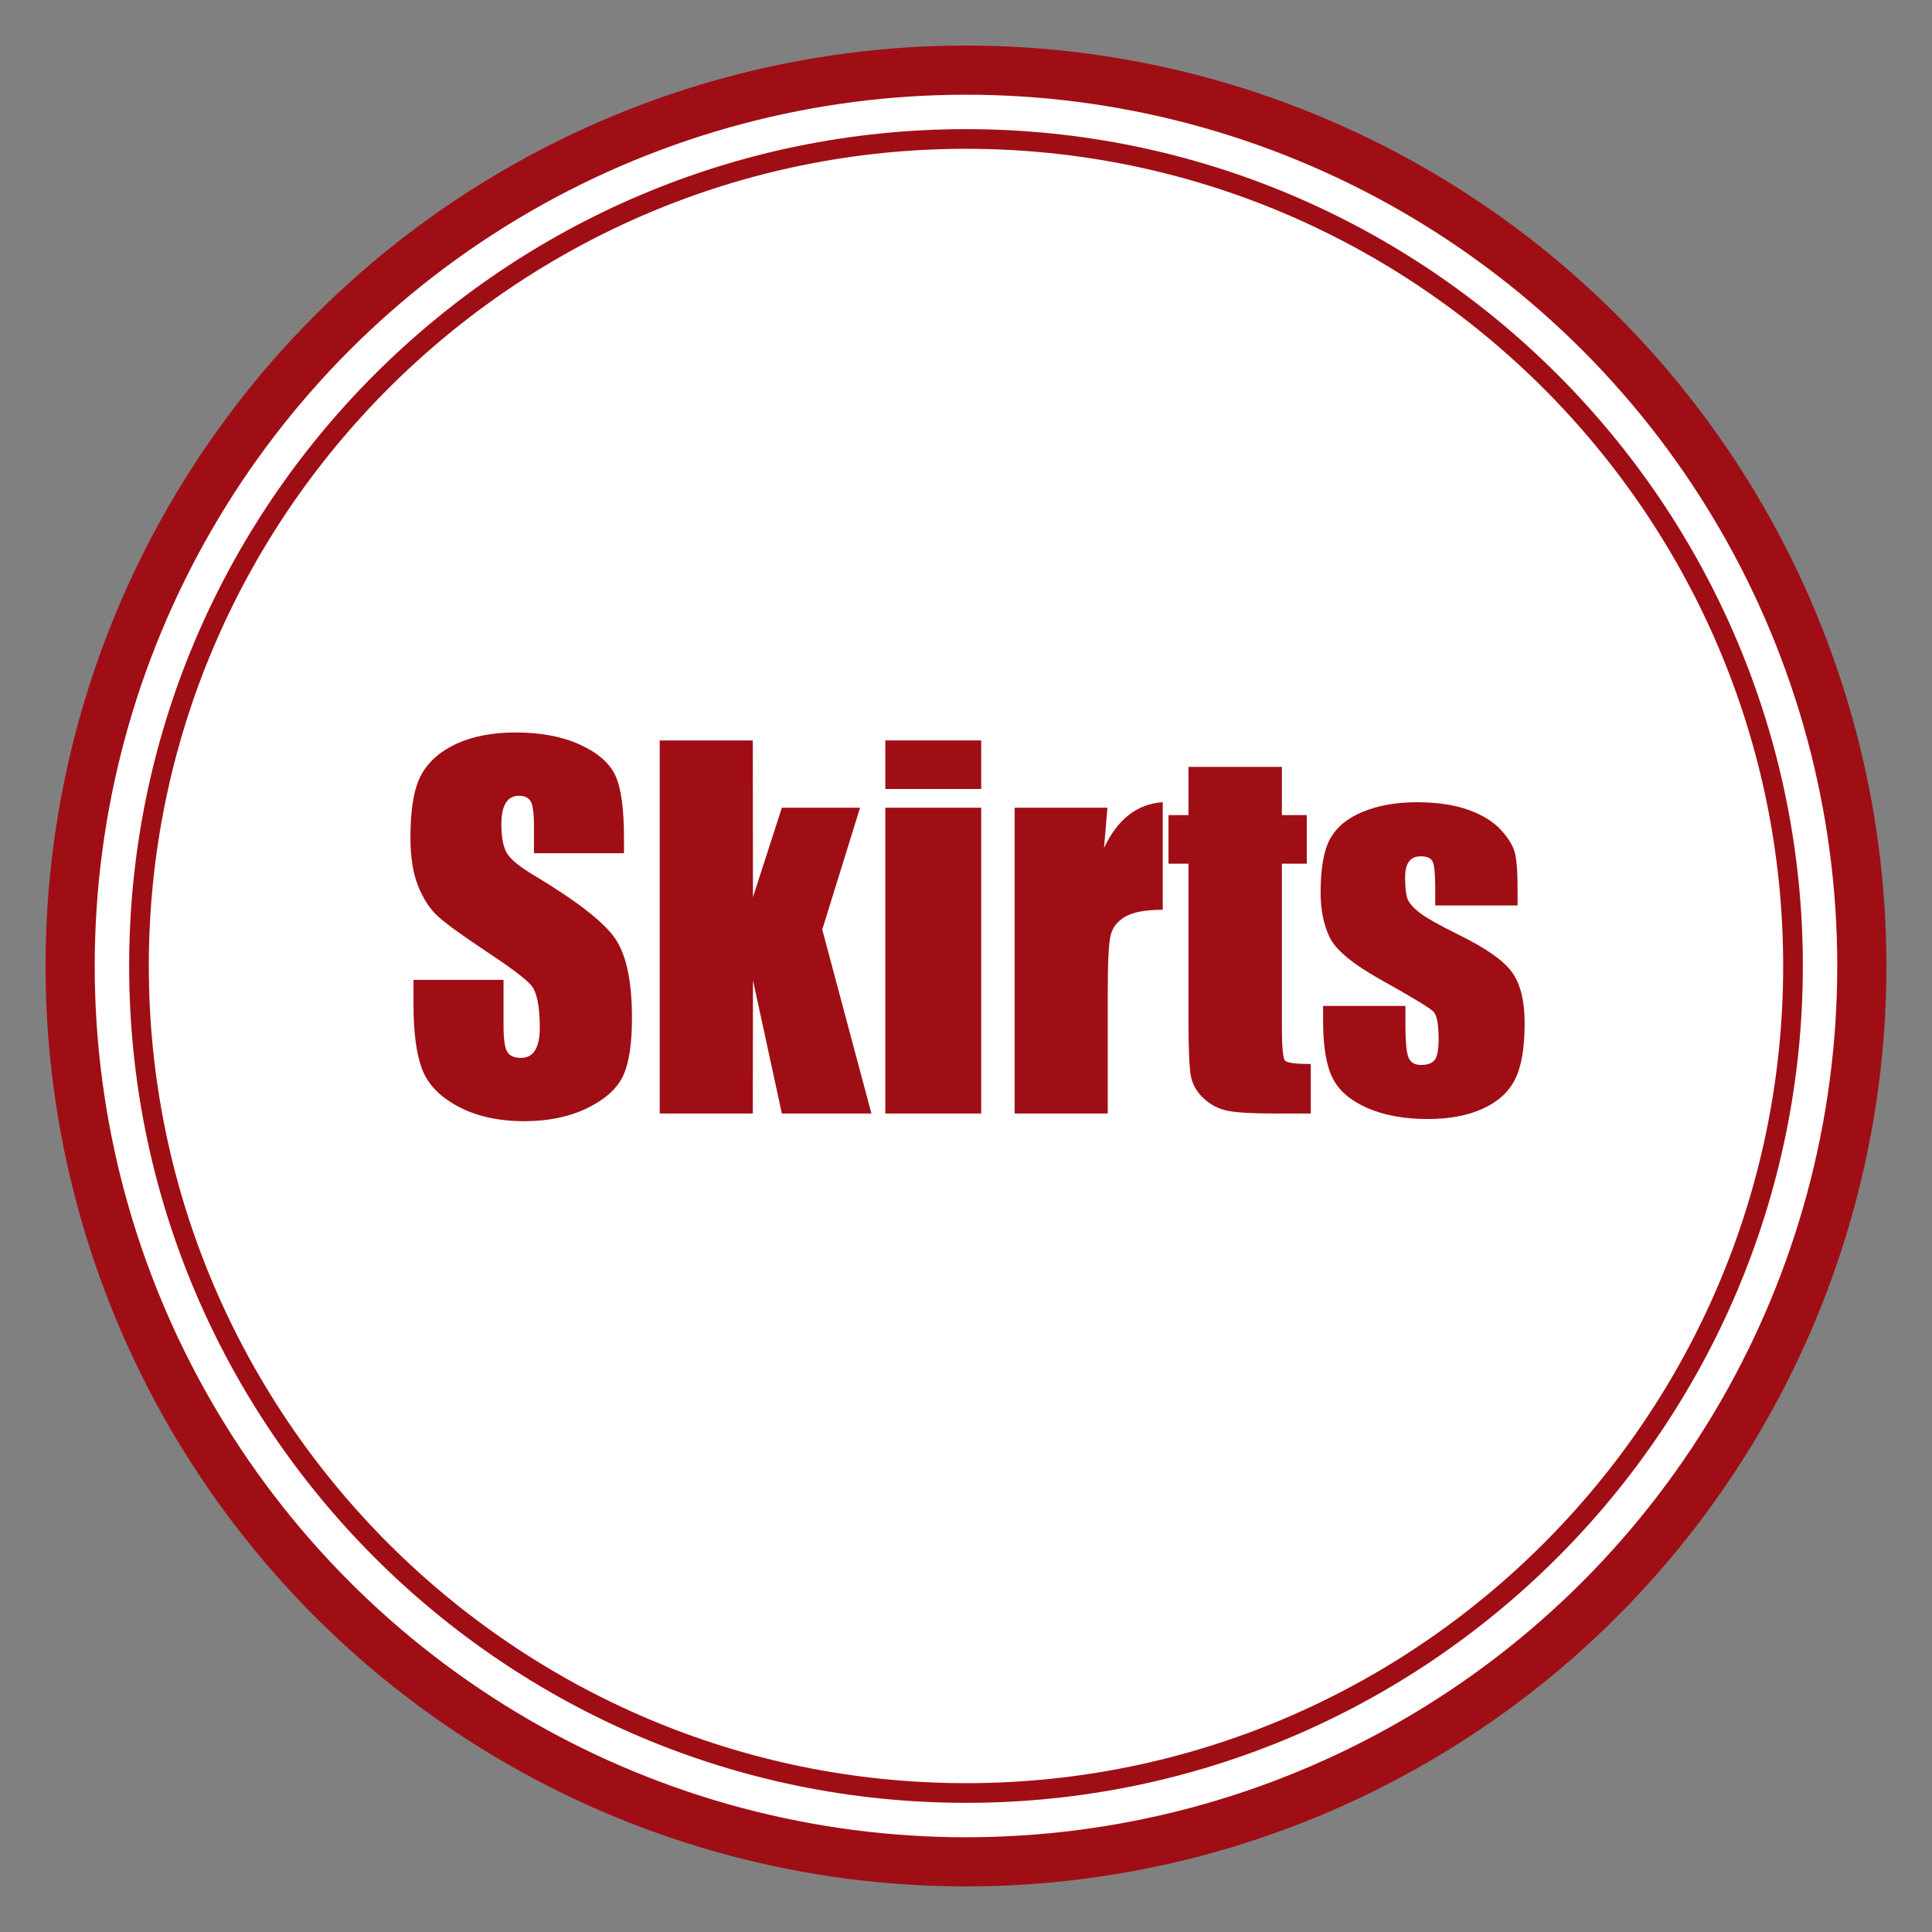
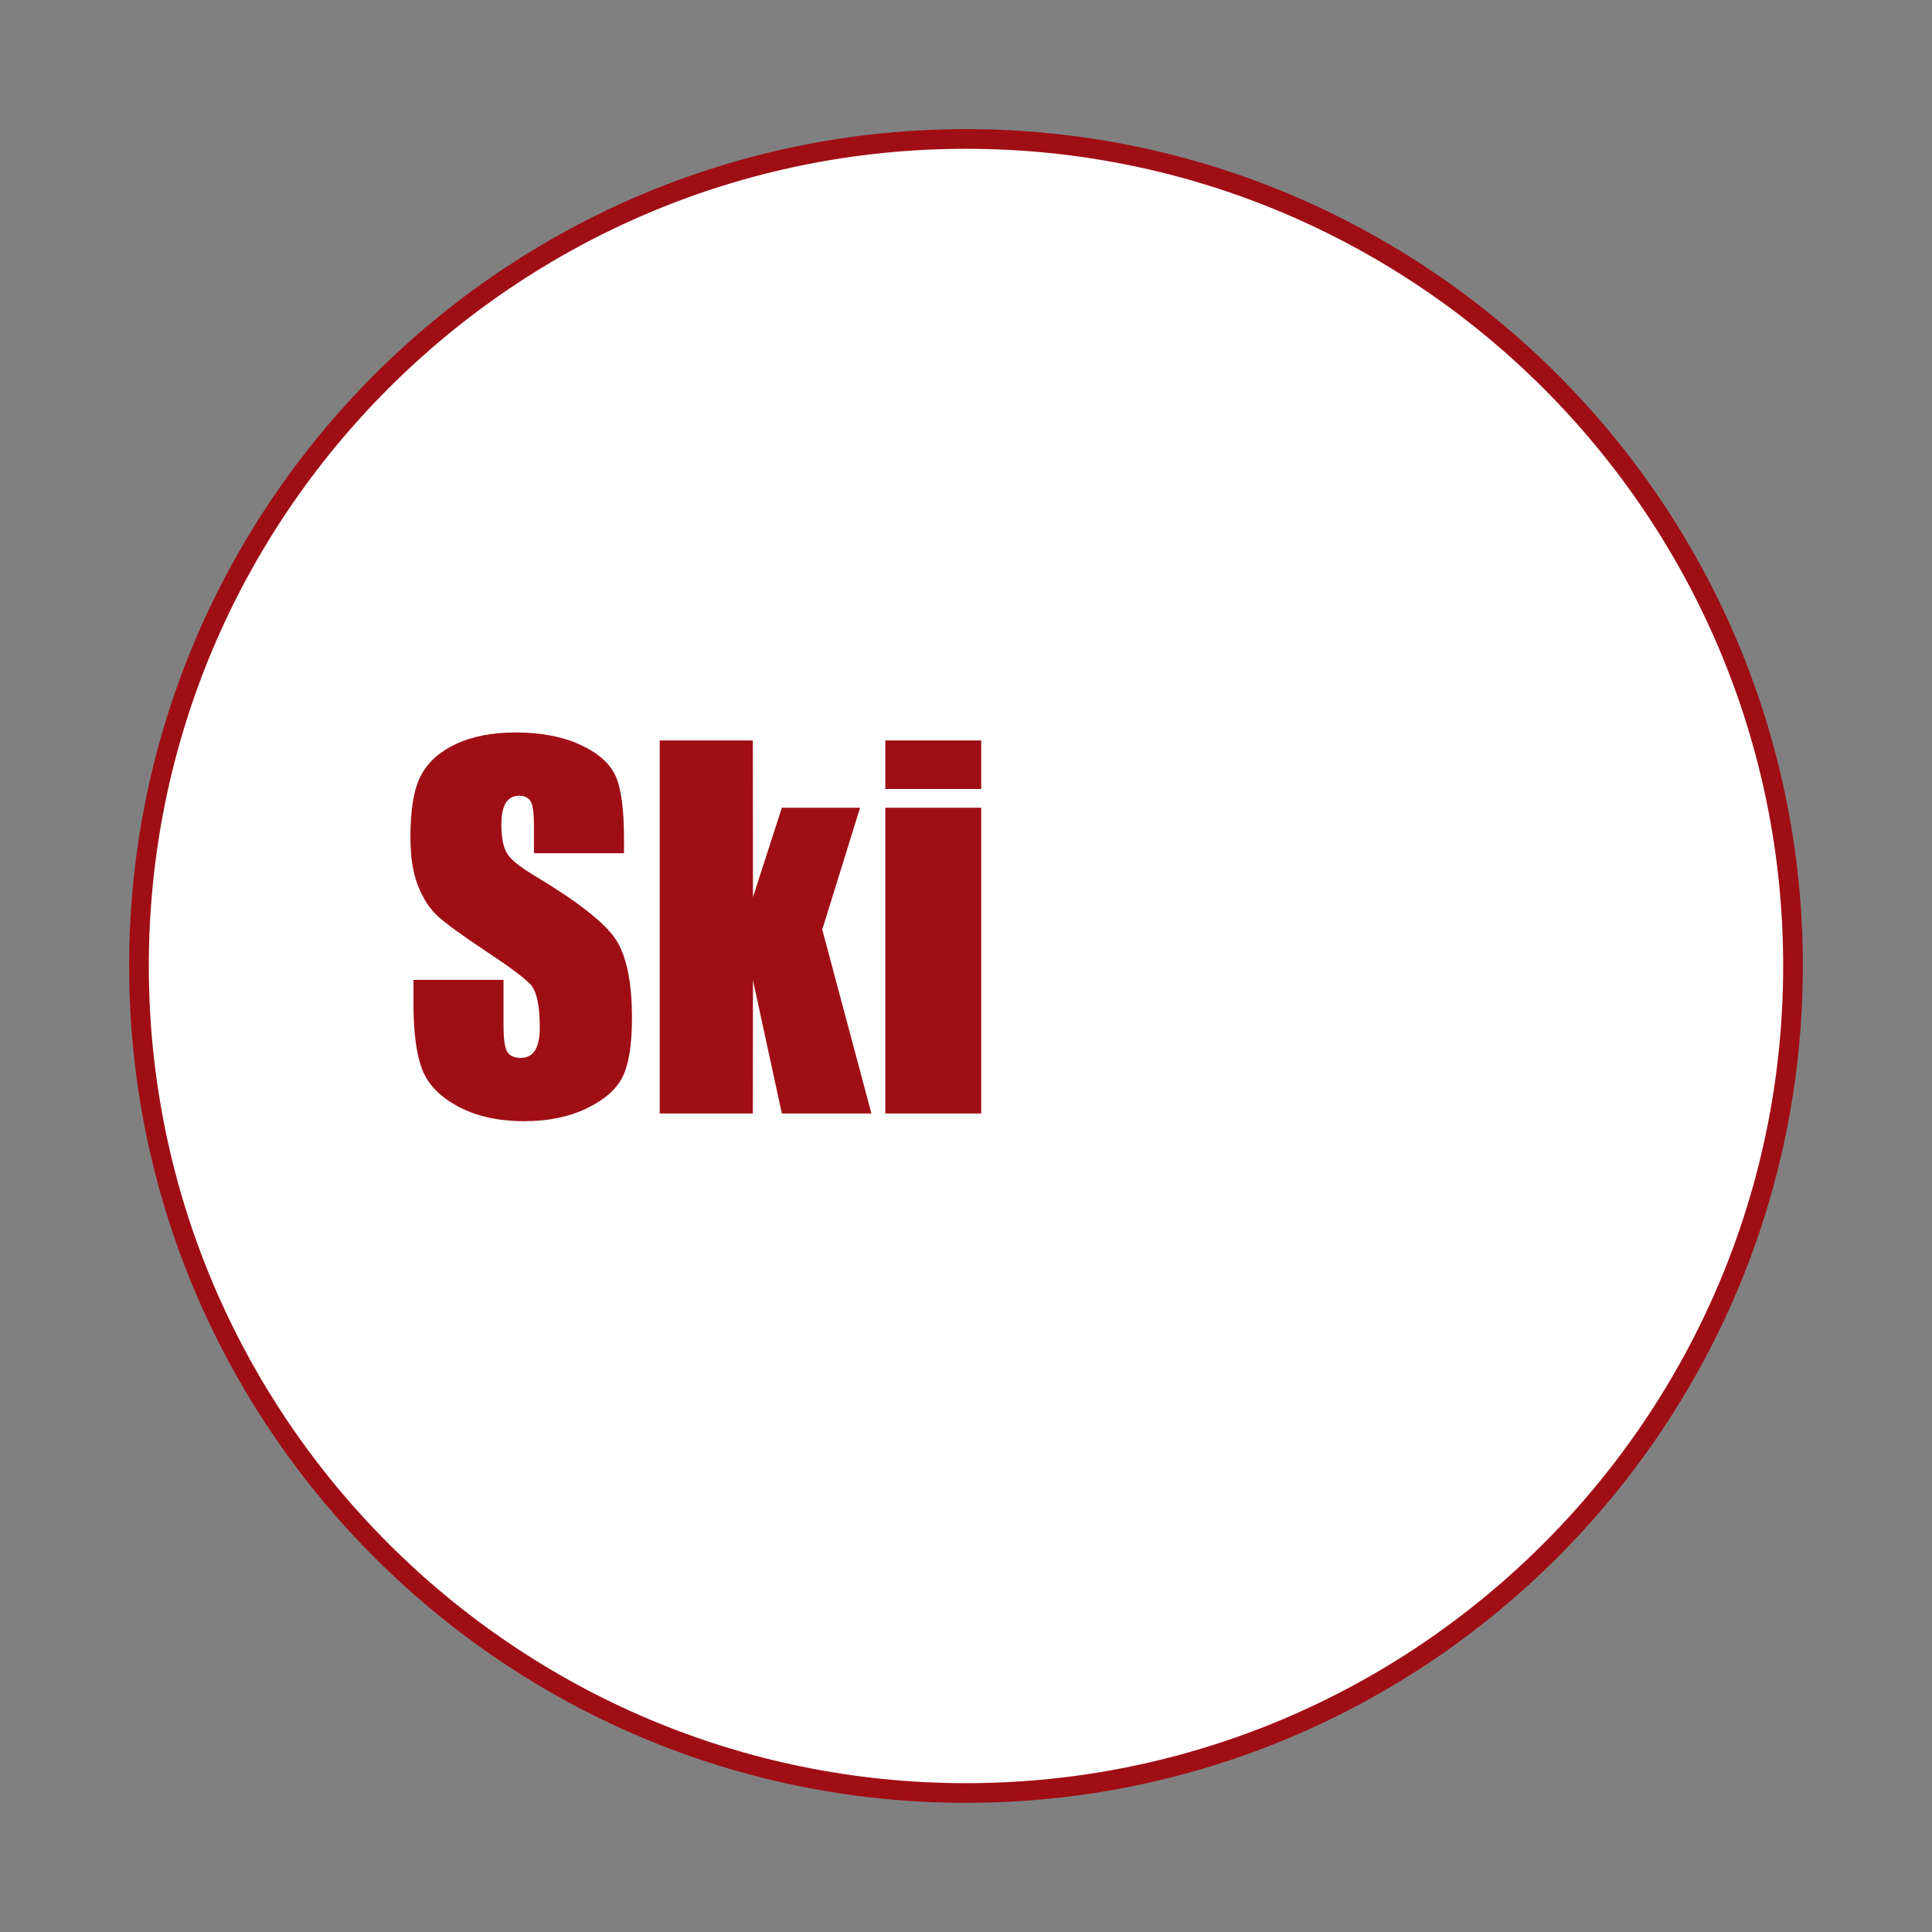
<svg xmlns="http://www.w3.org/2000/svg" version="1.1" id="レイヤー_1" width="196.475" height="196.474" viewBox="0 0 196.475 196.474" overflow="visible" enable-background="new 0 0 196.475 196.474" xml:space="preserve">
  <rect x="0" y="0" width="196.475" height="196.474" fill="#808080" stroke="none" />
-   <circle fill="#FFFFFF" stroke="#A00E15" stroke-width="5" cx="98.236" cy="98.236" r="91.104" />
  <path fill="#FFFFFF" stroke="#A00E15" stroke-width="2" d="M14.133,98.236c0,46.375,37.729,84.104,84.104,84.104  s84.104-37.729,84.104-84.104s-37.729-84.104-84.104-84.104S14.133,51.861,14.133,98.236z" />
  <g>
    <g>
      <path fill="#A00E15" d="M63.456,86.768H54.3v-2.805c0-1.309-0.117-2.143-0.35-2.502c-0.234-0.357-0.623-0.537-1.166-0.537    c-0.592,0-1.039,0.241-1.342,0.724c-0.304,0.482-0.455,1.214-0.455,2.193c0,1.261,0.174,2.21,0.522,2.847    c0.333,0.639,1.261,1.412,2.786,2.322c4.372,2.619,7.127,4.765,8.266,6.436c1.138,1.67,1.707,4.363,1.707,8.08    c0,2.701-0.316,4.691-0.948,5.973c-0.632,1.279-1.854,2.354-3.664,3.22s-3.918,1.3-6.321,1.3c-2.639,0-4.89-0.5-6.755-1.498    c-1.865-0.999-3.087-2.271-3.664-3.816s-0.866-3.738-0.866-6.579v-2.481h9.156v4.6c0,1.416,0.128,2.326,0.385,2.73    c0.257,0.405,0.712,0.607,1.365,0.607c0.654,0,1.14-0.257,1.459-0.771c0.318-0.515,0.479-1.278,0.479-2.292    c0-2.229-0.306-3.687-0.917-4.372c-0.627-0.686-2.165-1.836-4.612-3.448c-2.447-1.628-4.068-2.81-4.865-3.544    c-0.795-0.733-1.455-1.748-1.978-3.045c-0.522-1.295-0.784-2.95-0.784-4.965c0-2.904,0.371-5.027,1.113-6.37    c0.741-1.343,1.939-2.393,3.596-3.149c1.656-0.758,3.655-1.137,5.998-1.137c2.562,0,4.744,0.414,6.549,1.242    c1.803,0.828,2.998,1.871,3.584,3.129s0.879,3.395,0.879,6.41V86.768z" />
      <path fill="#A00E15" d="M87.464,82.143L83.62,94.533l5,18.703h-9.109l-2.938-13.547l-0.016,13.547h-9.469V75.299h9.469    l0.016,15.932l2.938-9.088H87.464z" />
      <path fill="#A00E15" d="M99.784,75.299v4.938h-9.75v-4.938H99.784z M99.784,82.143v31.094h-9.75V82.143H99.784z" />
-       <path fill="#A00E15" d="M112.62,82.143l-0.344,4.091c1.373-2.93,3.362-4.481,5.969-4.653v10.938c-1.732,0-3.004,0.234-3.815,0.703    s-1.311,1.121-1.497,1.957c-0.188,0.836-0.281,2.762-0.281,5.777v12.281h-9.469V82.143H112.62z" />
-       <path fill="#A00E15" d="M130.362,77.986v4.906h2.531v4.938h-2.531v16.609c0,2.043,0.104,3.182,0.314,3.415    s1.084,0.351,2.623,0.351v5.031h-3.818c-2.154,0-3.693-0.09-4.613-0.27c-0.922-0.18-1.734-0.593-2.437-1.24    c-0.703-0.648-1.14-1.39-1.312-2.225c-0.172-0.836-0.258-2.799-0.258-5.89V87.83h-2.031v-4.938h2.031v-4.906H130.362z" />
-       <path fill="#A00E15" d="M154.331,92.08h-8.375v-1.689c0-1.439-0.082-2.352-0.246-2.735c-0.163-0.384-0.572-0.575-1.227-0.575    c-0.53,0-0.928,0.176-1.192,0.527s-0.397,0.879-0.397,1.582c0,0.953,0.066,1.652,0.199,2.098c0.132,0.445,0.529,0.934,1.191,1.465    s2.021,1.305,4.08,2.32c2.742,1.344,4.543,2.609,5.4,3.797c0.856,1.188,1.285,2.914,1.285,5.18c0,2.531-0.328,4.441-0.984,5.73    s-1.753,2.281-3.291,2.977c-1.539,0.695-3.394,1.043-5.564,1.043c-2.406,0-4.464-0.375-6.174-1.127    c-1.71-0.75-2.885-1.768-3.525-3.051s-0.961-3.223-0.961-5.82v-1.502h8.375v1.977c0,1.679,0.105,2.769,0.316,3.271    s0.629,0.753,1.254,0.753c0.672,0,1.141-0.168,1.406-0.504s0.398-1.043,0.398-2.121c0-1.484-0.172-2.414-0.515-2.789    c-0.358-0.375-2.191-1.484-5.497-3.328c-2.775-1.563-4.468-2.98-5.076-4.254s-0.912-2.785-0.912-4.535    c0-2.484,0.328-4.316,0.984-5.496c0.655-1.18,1.768-2.09,3.338-2.73s3.394-0.961,5.471-0.961c2.062,0,3.814,0.262,5.26,0.785    c1.444,0.523,2.553,1.215,3.326,2.074s1.242,1.656,1.406,2.391s0.246,1.883,0.246,3.445V92.08z" />
    </g>
  </g>
  <rect fill="none" width="196.475" height="196.474" />
</svg>